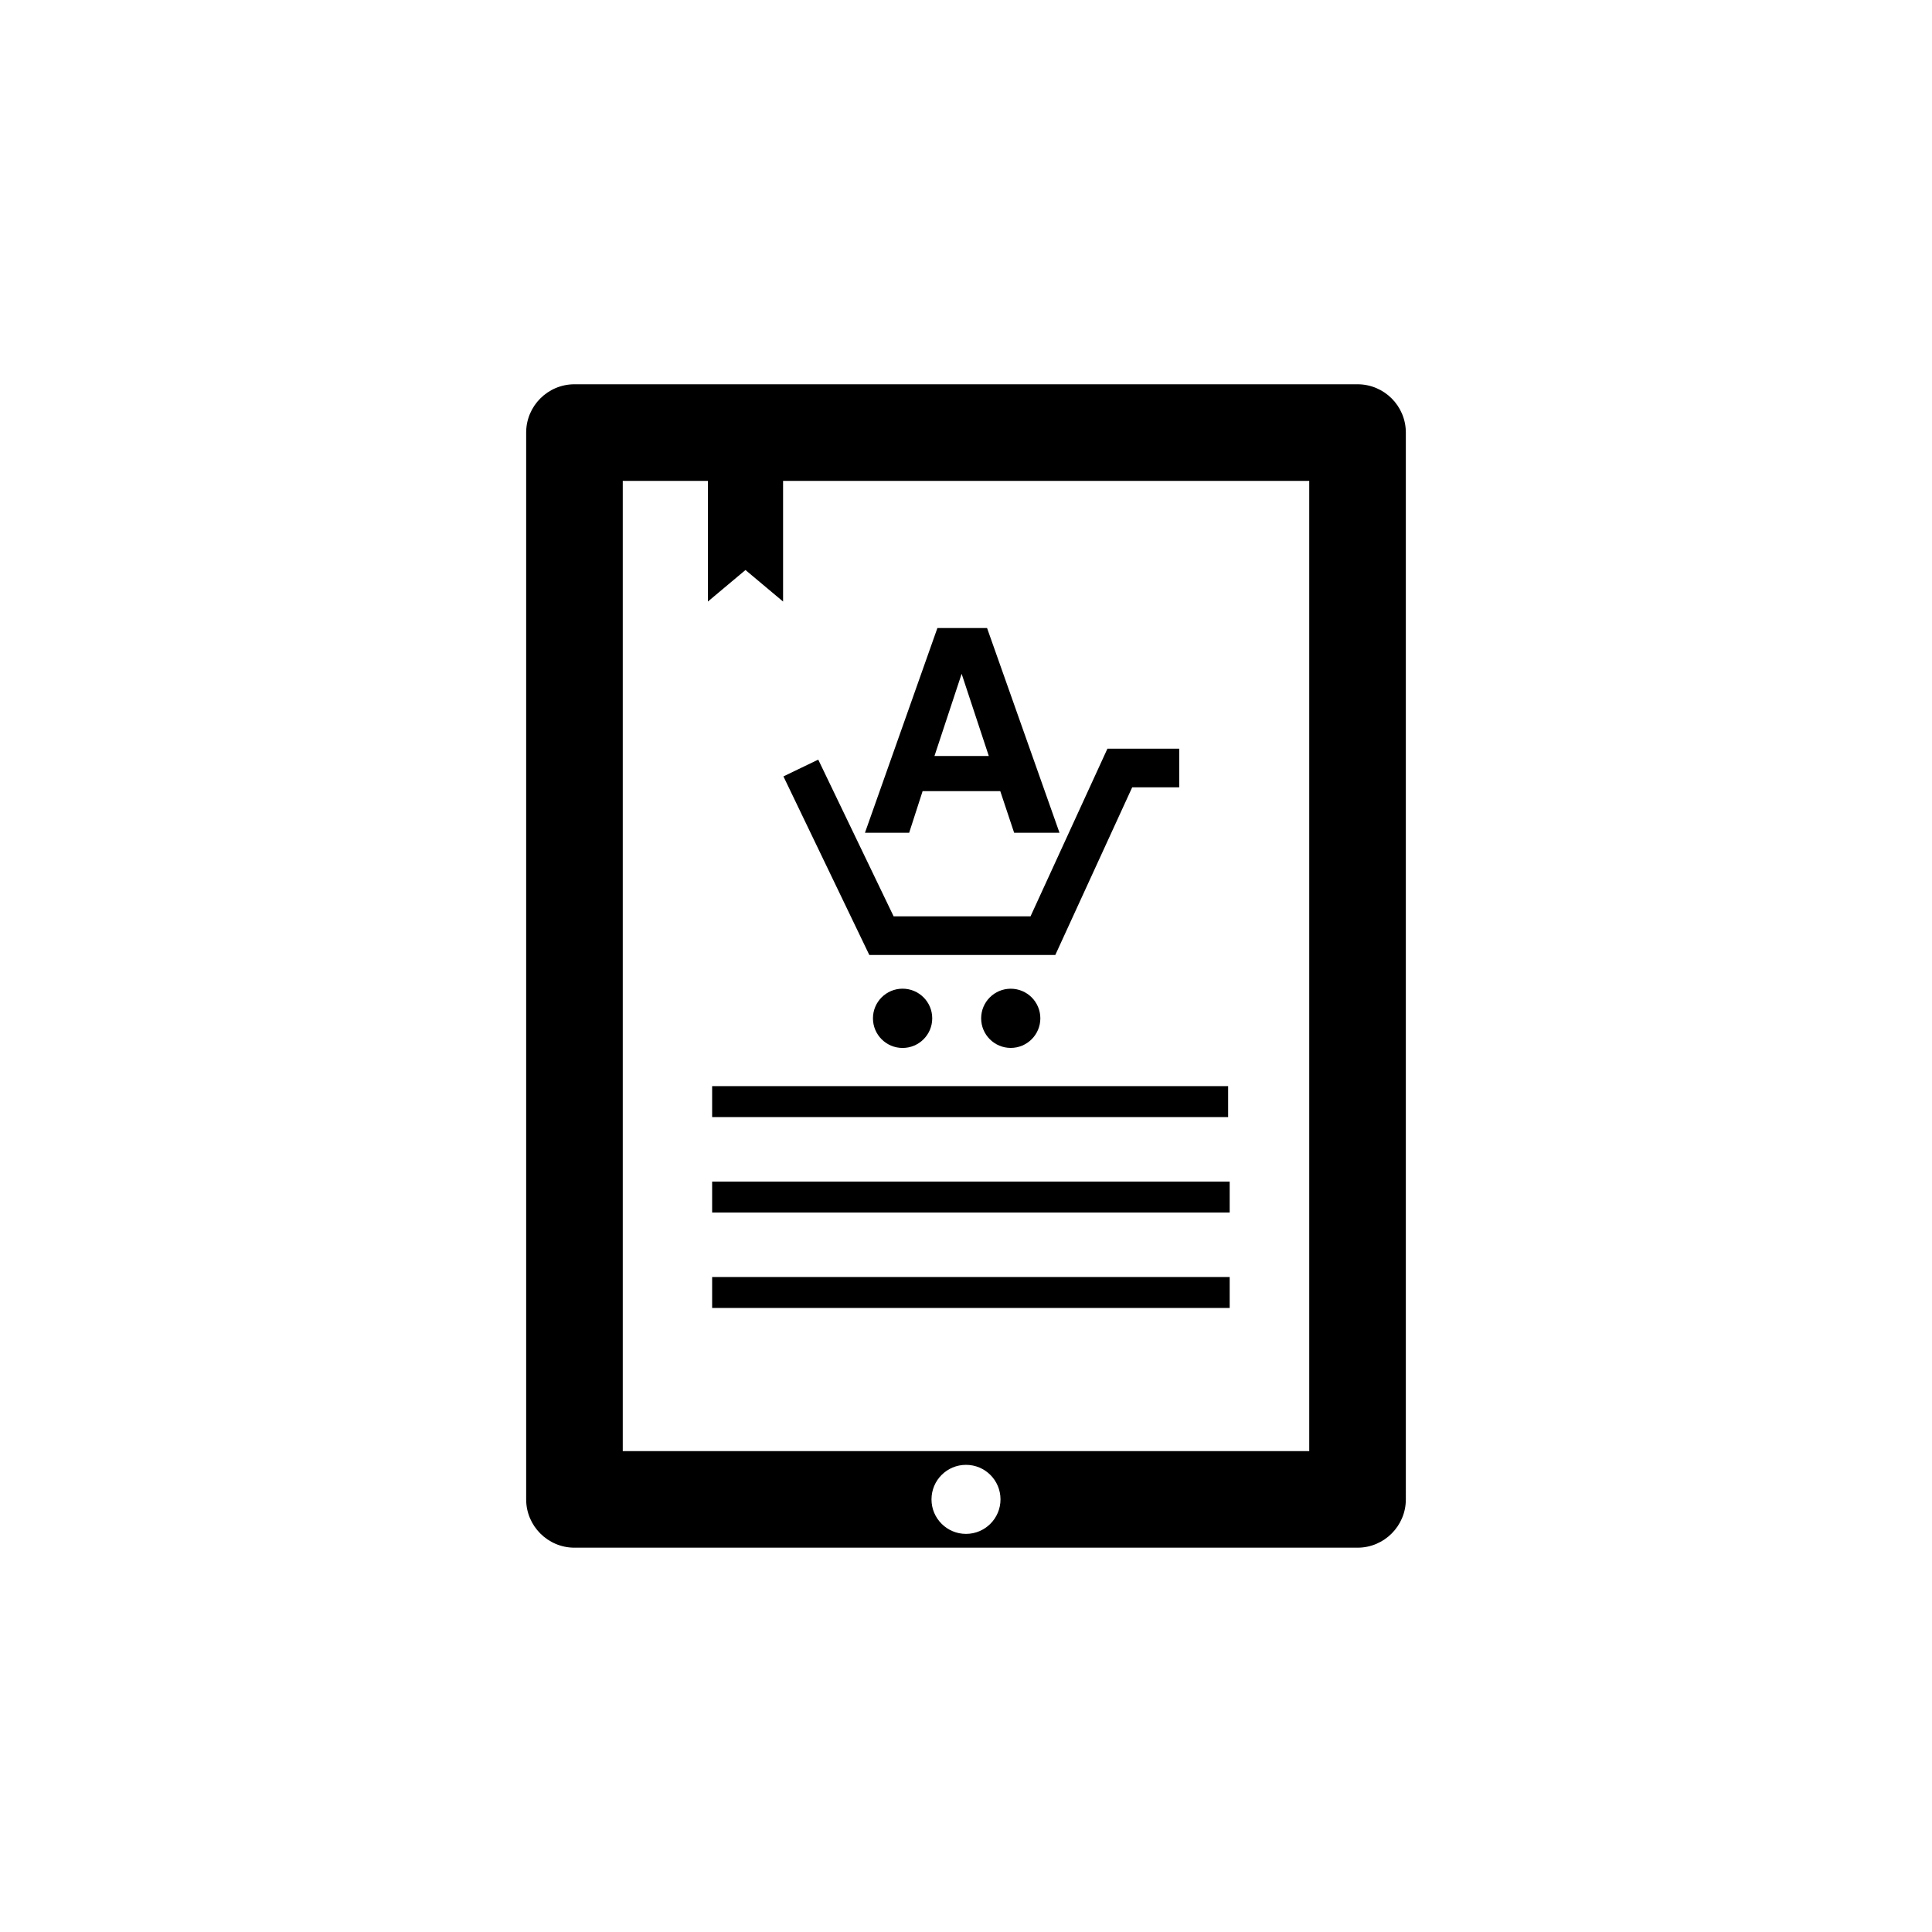
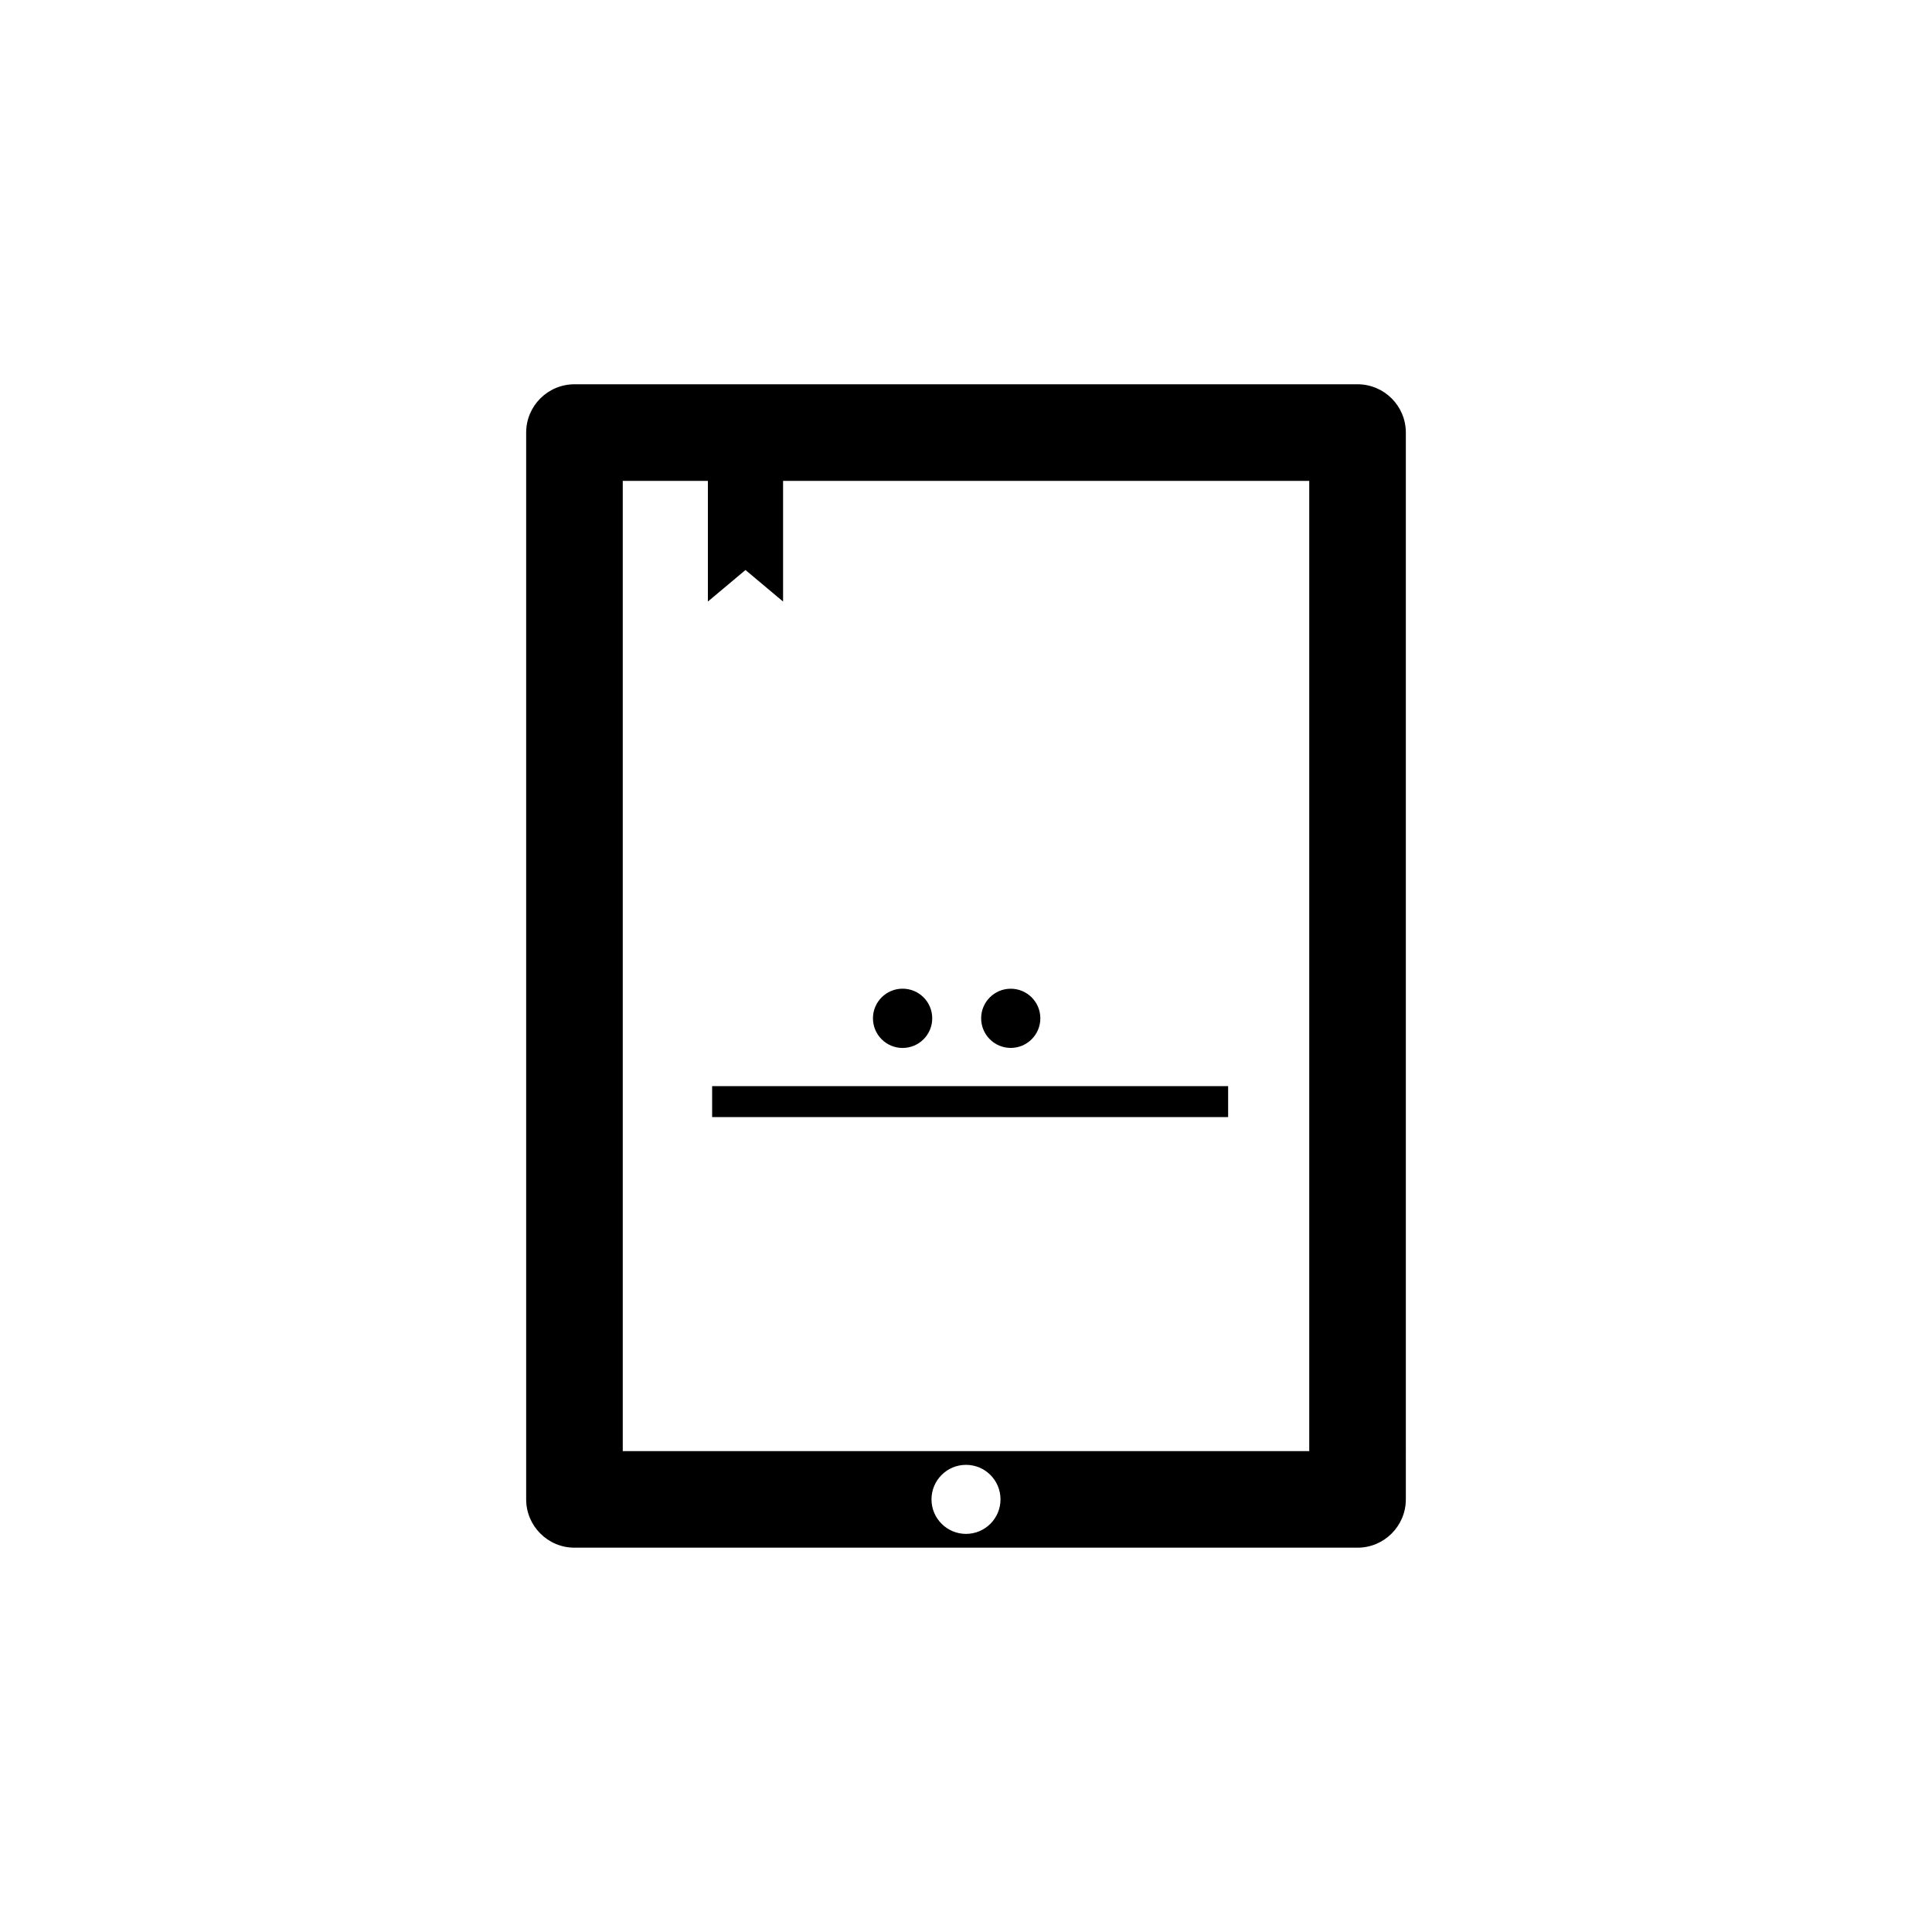
<svg xmlns="http://www.w3.org/2000/svg" version="1.1" id="Layer_1" x="0px" y="0px" width="50px" height="50px" viewBox="0 0 50 50" enable-background="new 0 0 50 50" xml:space="preserve">
  <g>
-     <rect x="18.43" y="30.579" width="13.394" height="0.801" />
    <rect x="18.43" y="28.109" width="13.354" height="0.801" />
-     <rect x="18.43" y="33.049" width="13.394" height="0.801" />
-     <polygon points="22.498,24.715 27.311,24.715 29.301,20.376 30.518,20.376 30.518,19.376 28.66,19.376 26.67,23.715 23.127,23.715    21.176,19.659 20.275,20.093  " />
    <circle cx="23.359" cy="26.354" r="0.767" />
    <circle cx="26.158" cy="26.354" r="0.766" />
-     <path d="M23.529,21.552l0.348-1.077h2.01l0.359,1.077h0.584h0.59l-1.875-5.299h-0.643h-0.642l-1.875,5.299h0.574H23.529z    M24.887,17.438l0.703,2.127h-1.406L24.887,17.438z" />
    <path d="M35.133,9.945H14.867c-0.689,0-1.25,0.56-1.25,1.25v27.609c0,0.689,0.561,1.25,1.25,1.25h20.266   c0.689,0,1.25-0.561,1.25-1.25V11.195C36.383,10.505,35.822,9.945,35.133,9.945z M25,39.697c-0.492,0-0.893-0.399-0.893-0.893   c0-0.494,0.399-0.894,0.893-0.894s0.893,0.399,0.893,0.894C25.893,39.298,25.492,39.697,25,39.697z M33.883,37.555H16.117V12.445   h2.203v3.123l0.973-0.816l0.973,0.816v-3.123h13.617V37.555L33.883,37.555z" />
  </g>
</svg>